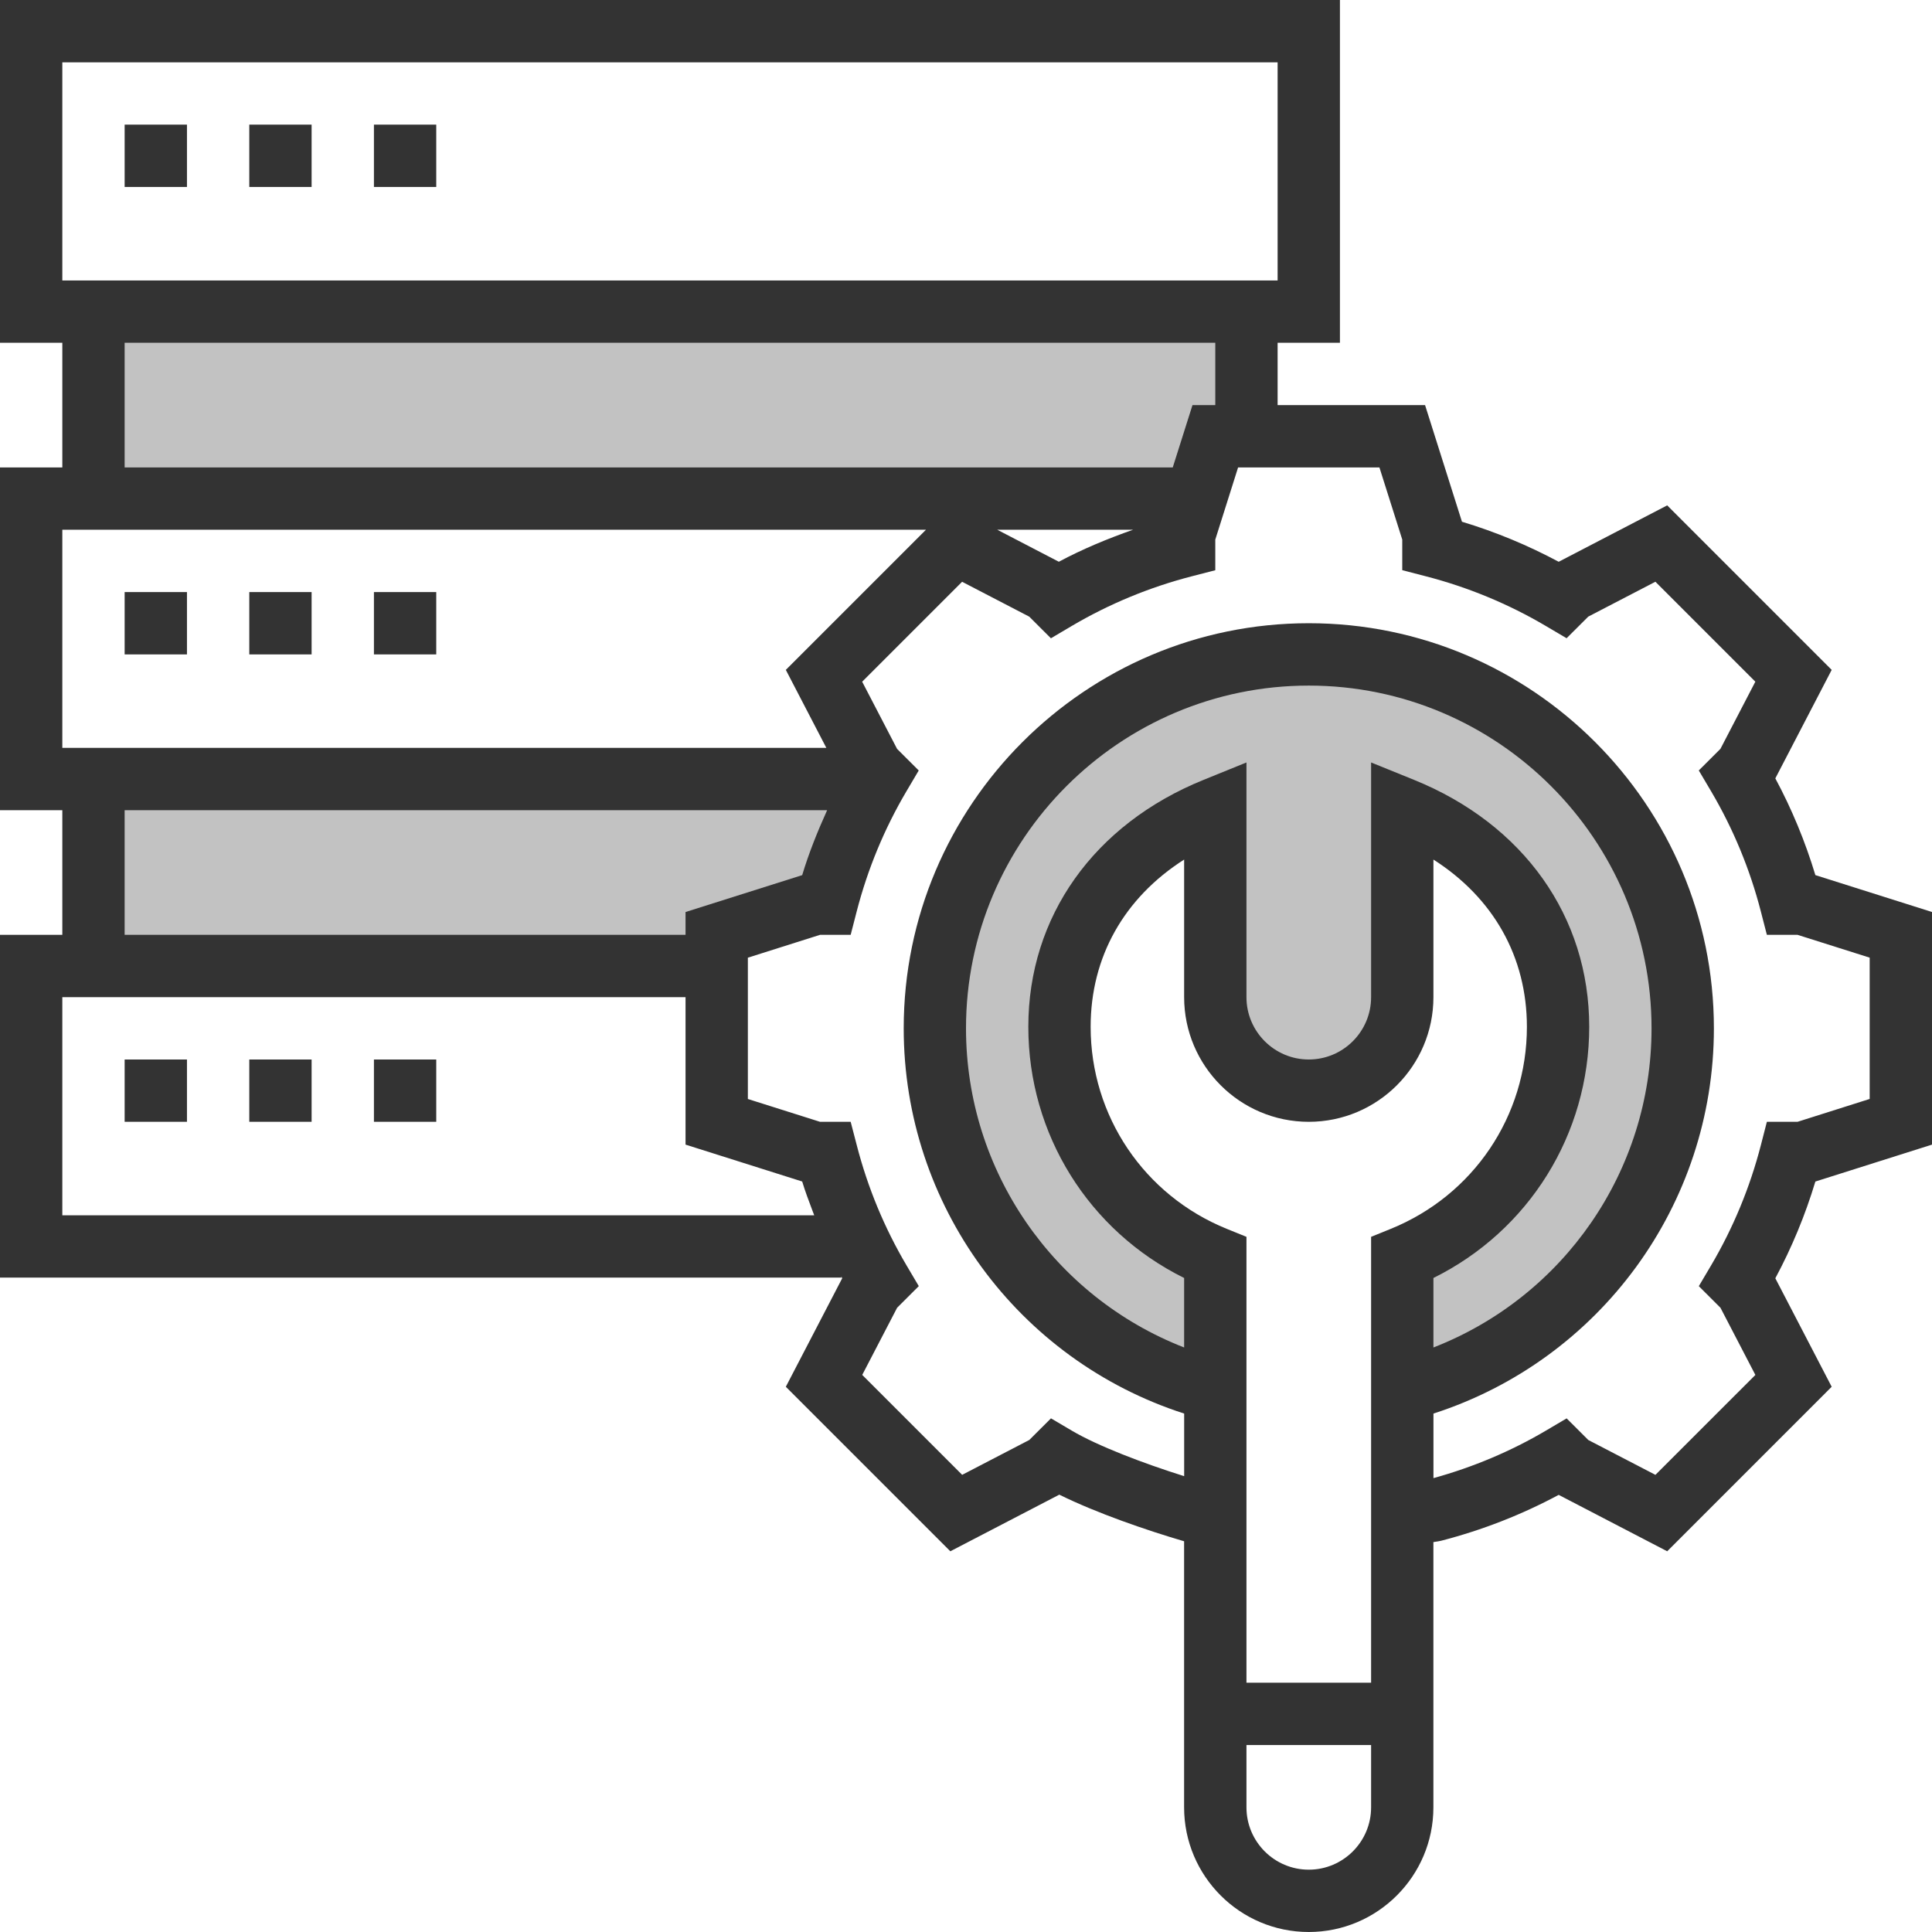
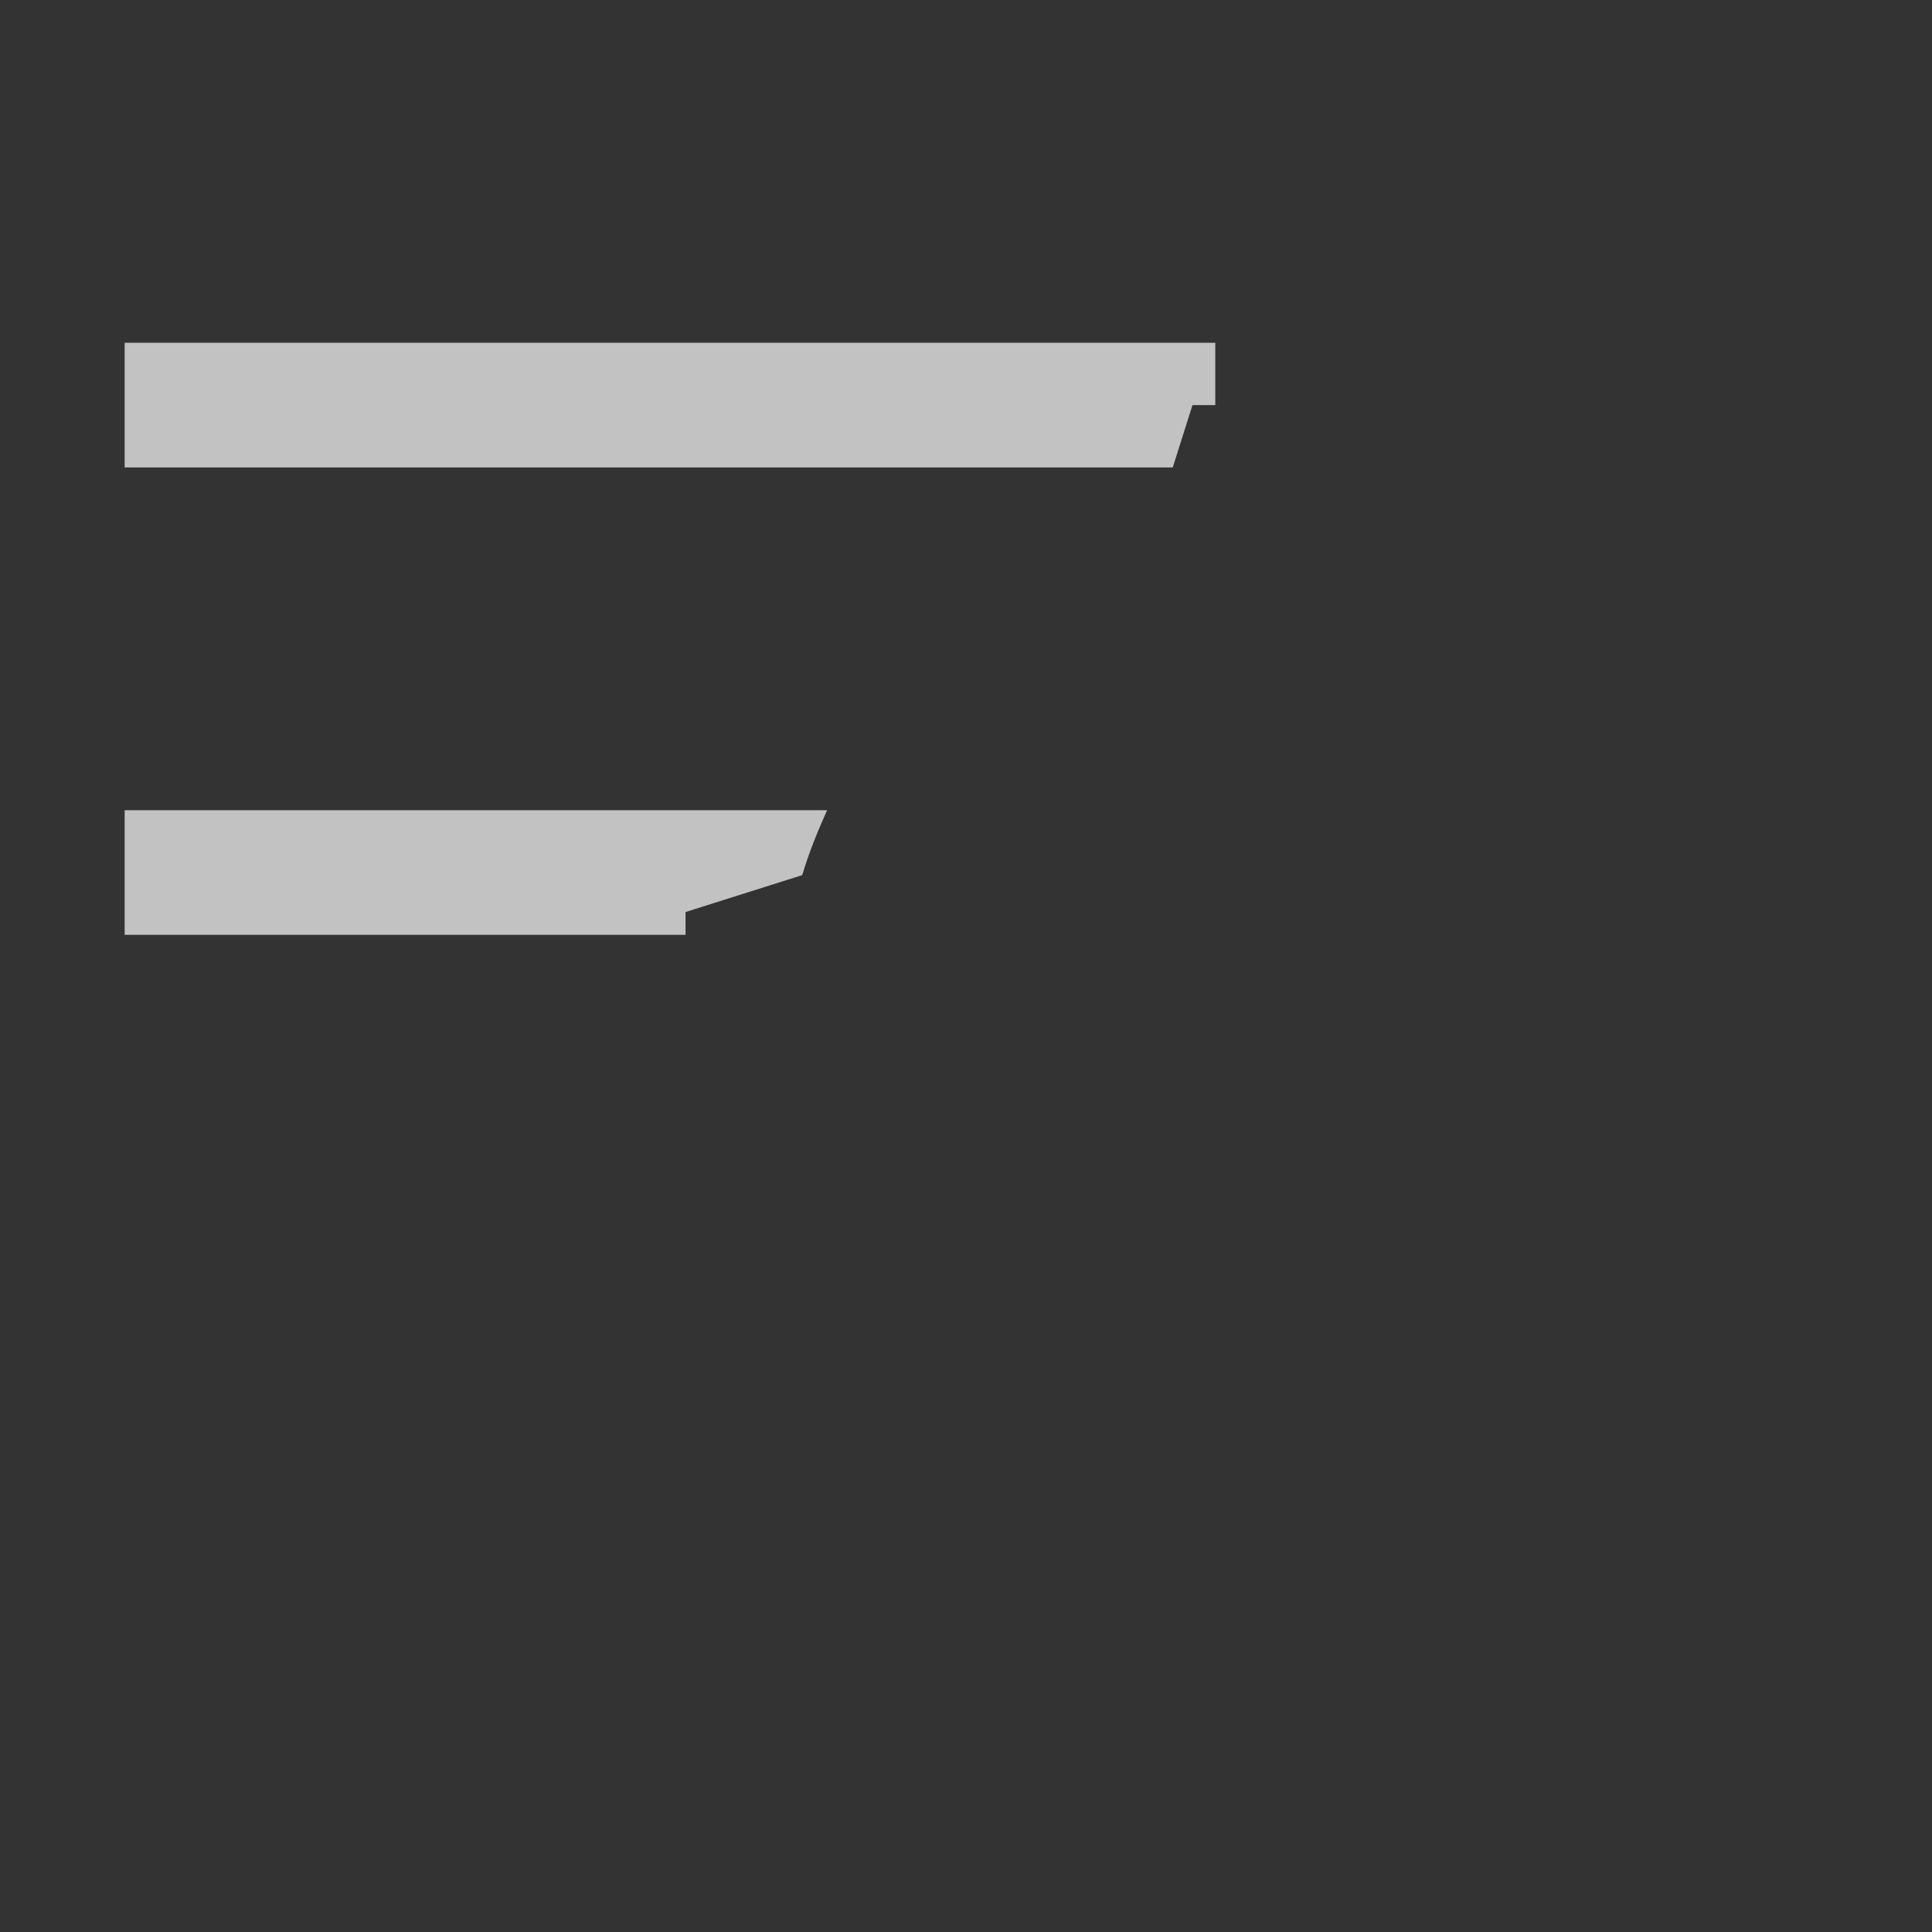
<svg xmlns="http://www.w3.org/2000/svg" width="128" height="128" viewBox="0 0 128 128" fill="none">
  <rect x="0" y="0" width="128" height="128" fill="#333333" stroke="none" />
-   <path fill-rule="evenodd" clip-rule="evenodd" d="M128 75.834L120.273 78.28C119.602 80.504 118.714 82.651 117.62 84.689L121.354 91.877L110.456 102.776L103.267 99.039C100.812 100.356 98.199 101.376 95.482 102.078L95.275 102.119L94.966 102.167V119.742C94.966 124.296 91.262 128 86.708 128C82.153 128 78.45 124.296 78.45 119.742V102.113C75.968 101.386 72.654 100.247 70.181 99.025L62.962 102.776L52.063 91.877L55.798 84.689C55.793 84.68 55.789 84.671 55.785 84.662C55.78 84.651 55.775 84.64 55.77 84.629C55.761 84.608 55.752 84.588 55.742 84.569V84.645H0V128H86.708H128V75.834ZM4.129 61.935H0V53.677H4.129V61.935ZM4.129 30.968H0V22.71H4.129V30.968ZM128 0H88.774V22.71H84.645V26.839H94.414L96.859 34.566C99.084 35.237 101.229 36.127 103.267 37.219L110.456 33.482L121.354 44.381L117.62 51.569C118.714 53.607 119.602 55.754 120.273 57.978L128 60.422V0ZM84.645 4.129H4.129V18.581H84.645V4.129ZM70.15 37.217C71.725 36.375 73.379 35.691 75.068 35.097H66.071L70.15 37.217ZM61.347 35.097H4.129V49.548H54.747L52.063 44.381L61.347 35.097ZM4.129 66.064V80.516H53.944C53.903 80.406 53.861 80.297 53.819 80.187C53.581 79.556 53.342 78.925 53.147 78.278L45.419 75.834V66.064H4.129ZM86.71 123.871C88.987 123.871 90.839 122.019 90.839 119.742V115.613H82.581V119.742C82.581 122.019 84.433 123.871 86.71 123.871ZM90.839 81.943L92.129 81.42C97.617 79.197 101.161 73.941 101.161 68.03C101.161 63.397 98.94 59.485 94.968 56.948V66.064C94.968 70.619 91.264 74.323 86.71 74.323C82.155 74.323 78.452 70.619 78.452 66.064V56.948C74.48 59.485 72.258 63.397 72.258 68.03C72.258 73.941 75.803 79.197 81.29 81.42L82.581 81.943V111.484H90.839V81.943ZM116.662 75.871L117.06 74.323H119.09L123.871 72.809V63.447L119.09 61.935H117.06L116.66 60.385C115.937 57.579 114.826 54.902 113.365 52.424L112.549 51.045L113.984 49.612L116.296 45.163L109.675 38.542L105.226 40.853L103.791 42.285L102.414 41.472C99.937 40.01 97.259 38.902 94.452 38.177L92.903 37.776V35.747L91.39 30.968H82.027L80.516 35.749V37.779L78.966 38.179C76.158 38.904 73.48 40.012 71.003 41.474L69.626 42.288L68.191 40.855L63.742 38.544L57.121 45.165L59.433 49.614L60.868 51.047L60.053 52.426C58.591 54.904 57.482 57.581 56.758 60.387L56.359 61.935H54.33L49.548 63.449V72.811L54.33 74.323H56.359L56.762 75.869C57.484 78.675 58.595 81.352 60.057 83.83L60.872 85.209L59.437 86.641L57.125 91.091L63.746 97.712L68.195 95.401L69.63 93.969L71.007 94.782C72.725 95.798 75.731 96.945 78.454 97.8V93.653C67.439 90.102 59.873 79.839 59.873 68.129C59.873 53.331 71.913 41.29 86.712 41.29C101.51 41.29 113.55 53.331 113.55 68.129C113.55 79.837 105.984 90.1 94.97 93.653V97.93C97.588 97.206 100.092 96.157 102.417 94.784L103.794 93.971L105.228 95.403L109.677 97.713L116.298 91.093L113.986 86.644L112.551 85.211L113.367 83.832C114.828 81.354 115.937 78.677 116.662 75.871ZM8.258 8.258H12.387V12.387H8.258V8.258ZM20.645 8.258H16.516V12.387H20.645V8.258ZM24.774 8.258H28.903V12.387H24.774V8.258ZM12.387 39.226H8.258V43.355H12.387V39.226ZM16.516 39.226H20.645V43.355H16.516V39.226ZM28.903 39.226H24.774V43.355H28.903V39.226ZM8.258 70.194H12.387V74.323H8.258V70.194ZM20.645 70.194H16.516V74.323H20.645V70.194ZM24.774 70.194H28.903V74.323H24.774V70.194Z" fill="white" />
  <path d="M8.258 30.968V22.71H80.516V26.839H79.005L77.698 30.968H8.258Z" fill="white" fill-opacity="0.7" />
  <path d="M54.8 53.678C54.167 55.077 53.591 56.504 53.147 57.98L45.419 60.424V61.935H8.258V53.678H54.8Z" fill="white" fill-opacity="0.7" />
-   <path d="M94.968 84.67C101.283 81.544 105.29 75.159 105.29 68.03C105.29 60.73 100.949 54.611 93.677 51.665L90.839 50.515V66.065C90.839 68.342 88.987 70.194 86.71 70.194C84.433 70.194 82.581 68.342 82.581 66.065V50.515L79.742 51.667C72.471 54.611 68.129 60.73 68.129 68.03C68.129 75.157 72.136 81.544 78.452 84.67V89.274C69.828 85.915 64 77.582 64 68.131C64 55.61 74.188 45.422 86.71 45.422C99.231 45.422 109.419 55.61 109.419 68.131C109.419 77.582 103.591 85.917 94.968 89.274V84.67Z" fill="white" fill-opacity="0.7" />
</svg>